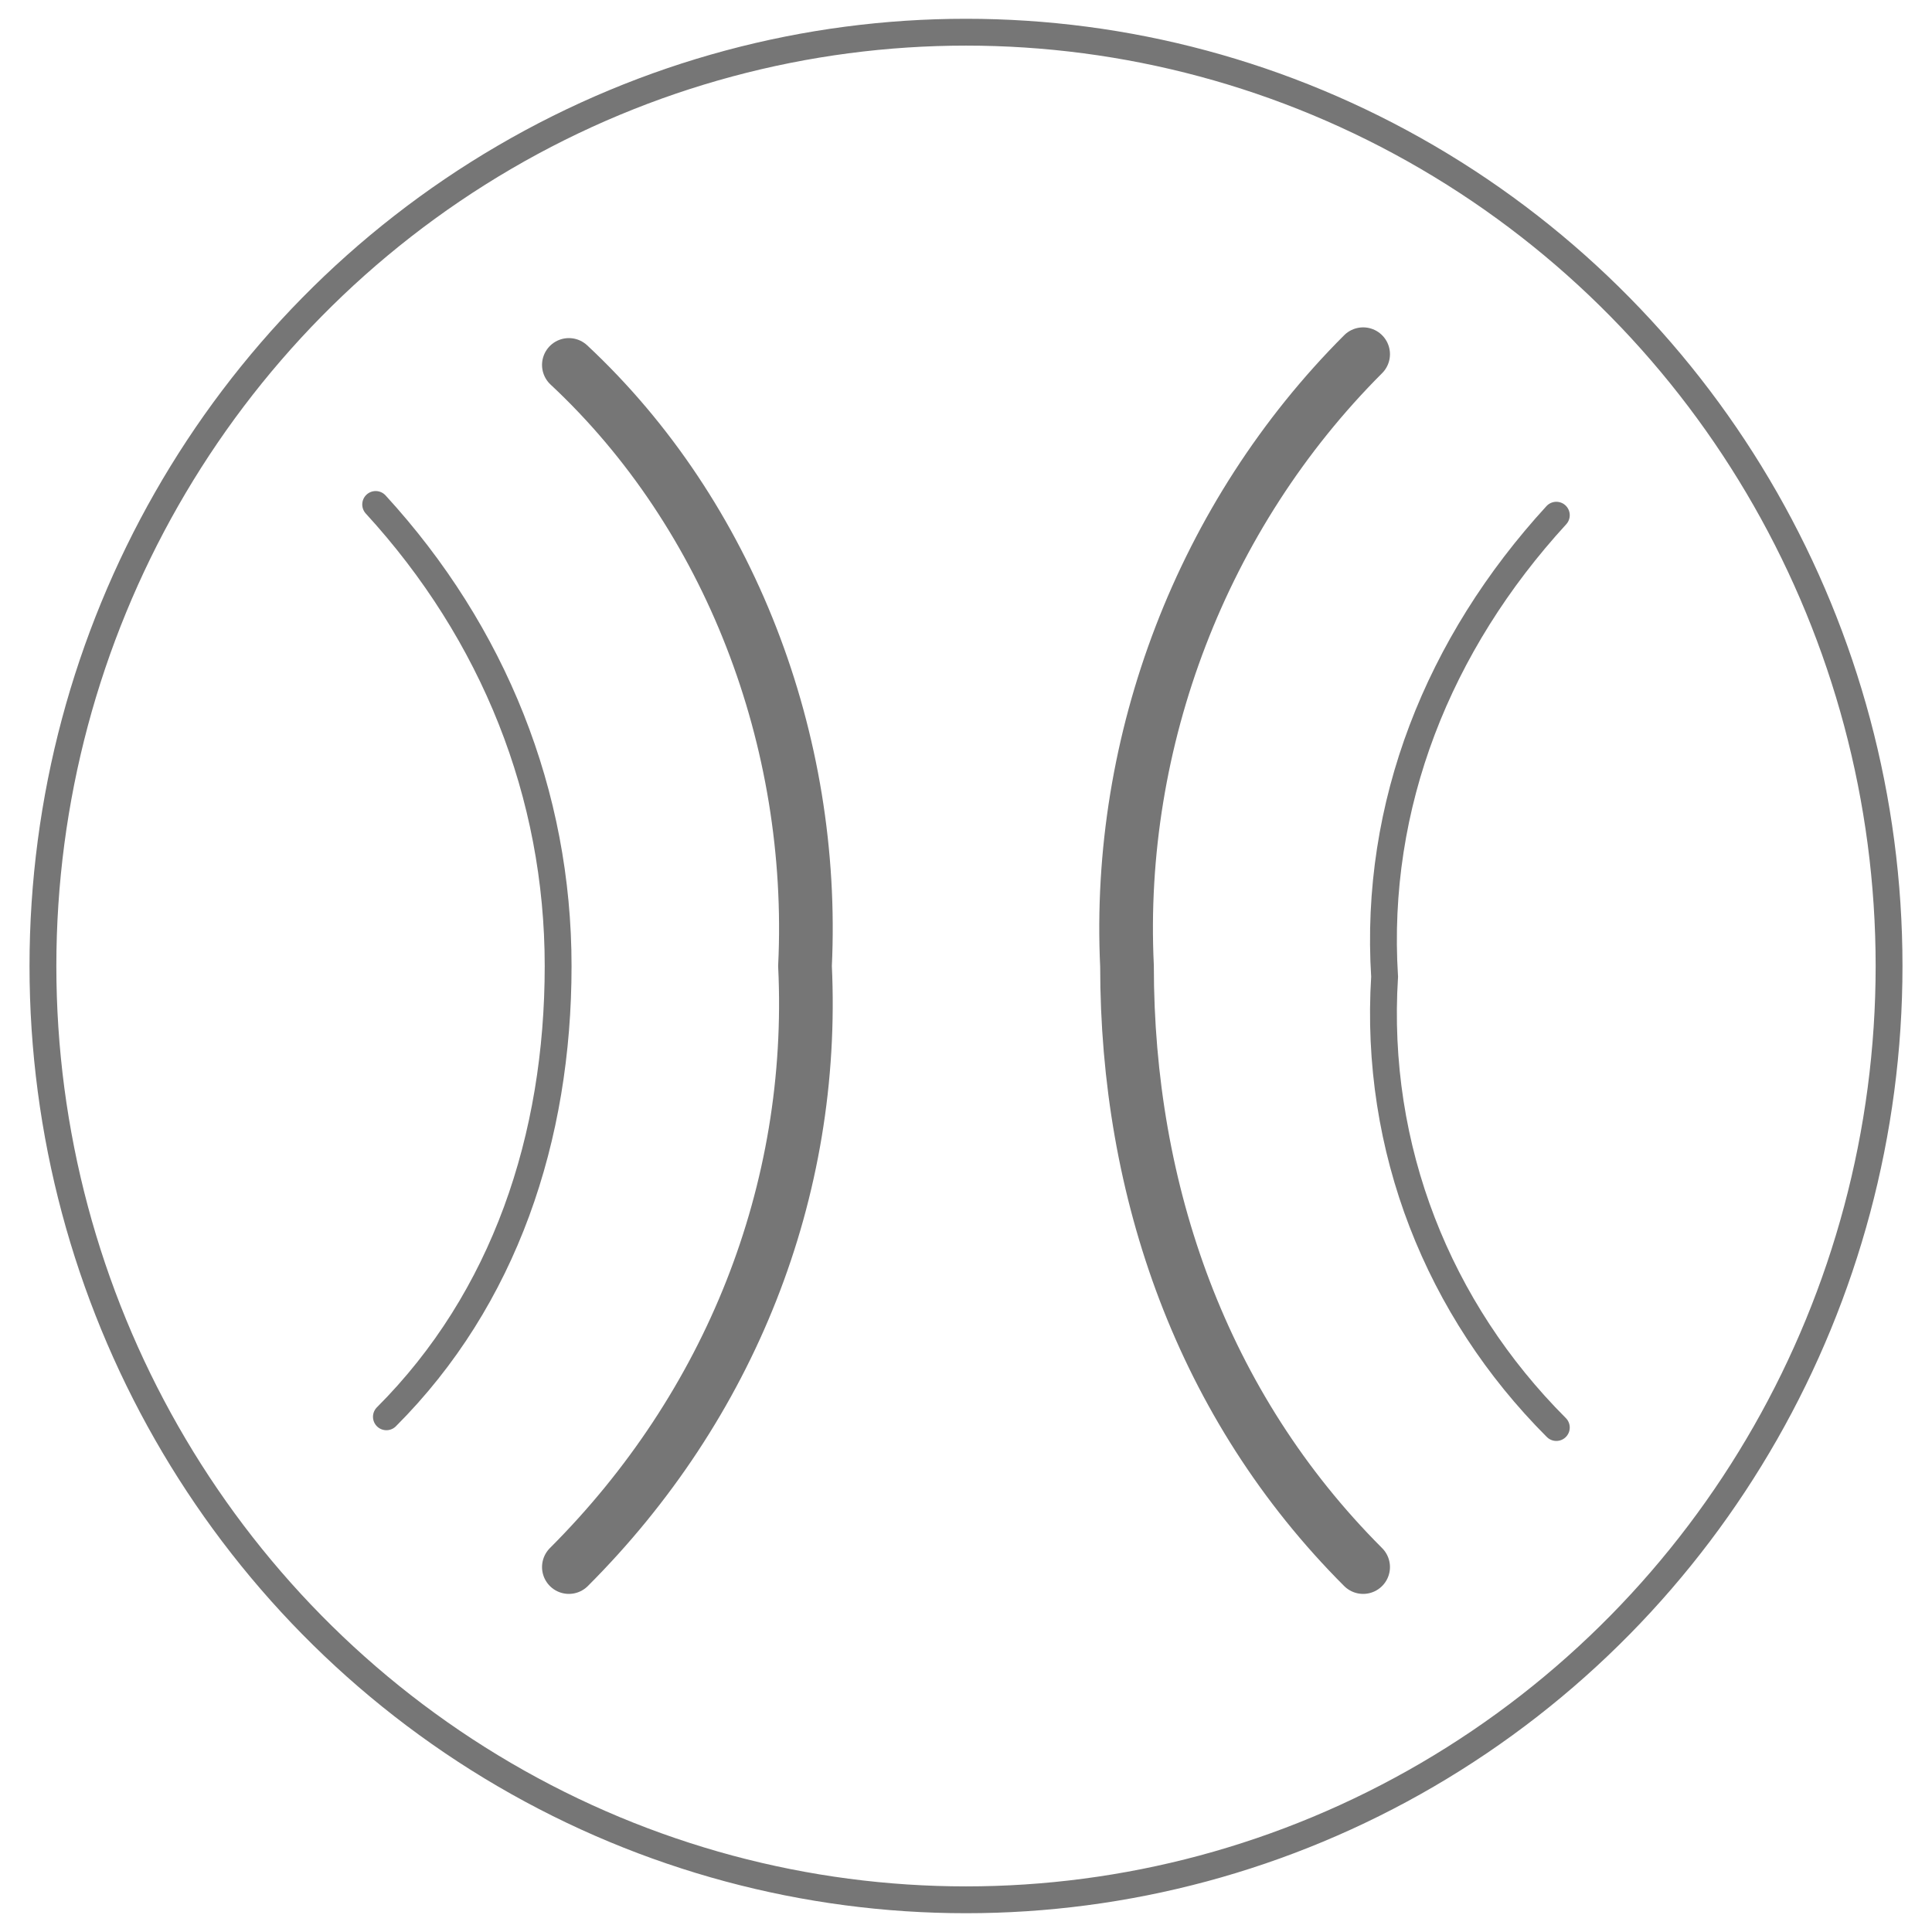
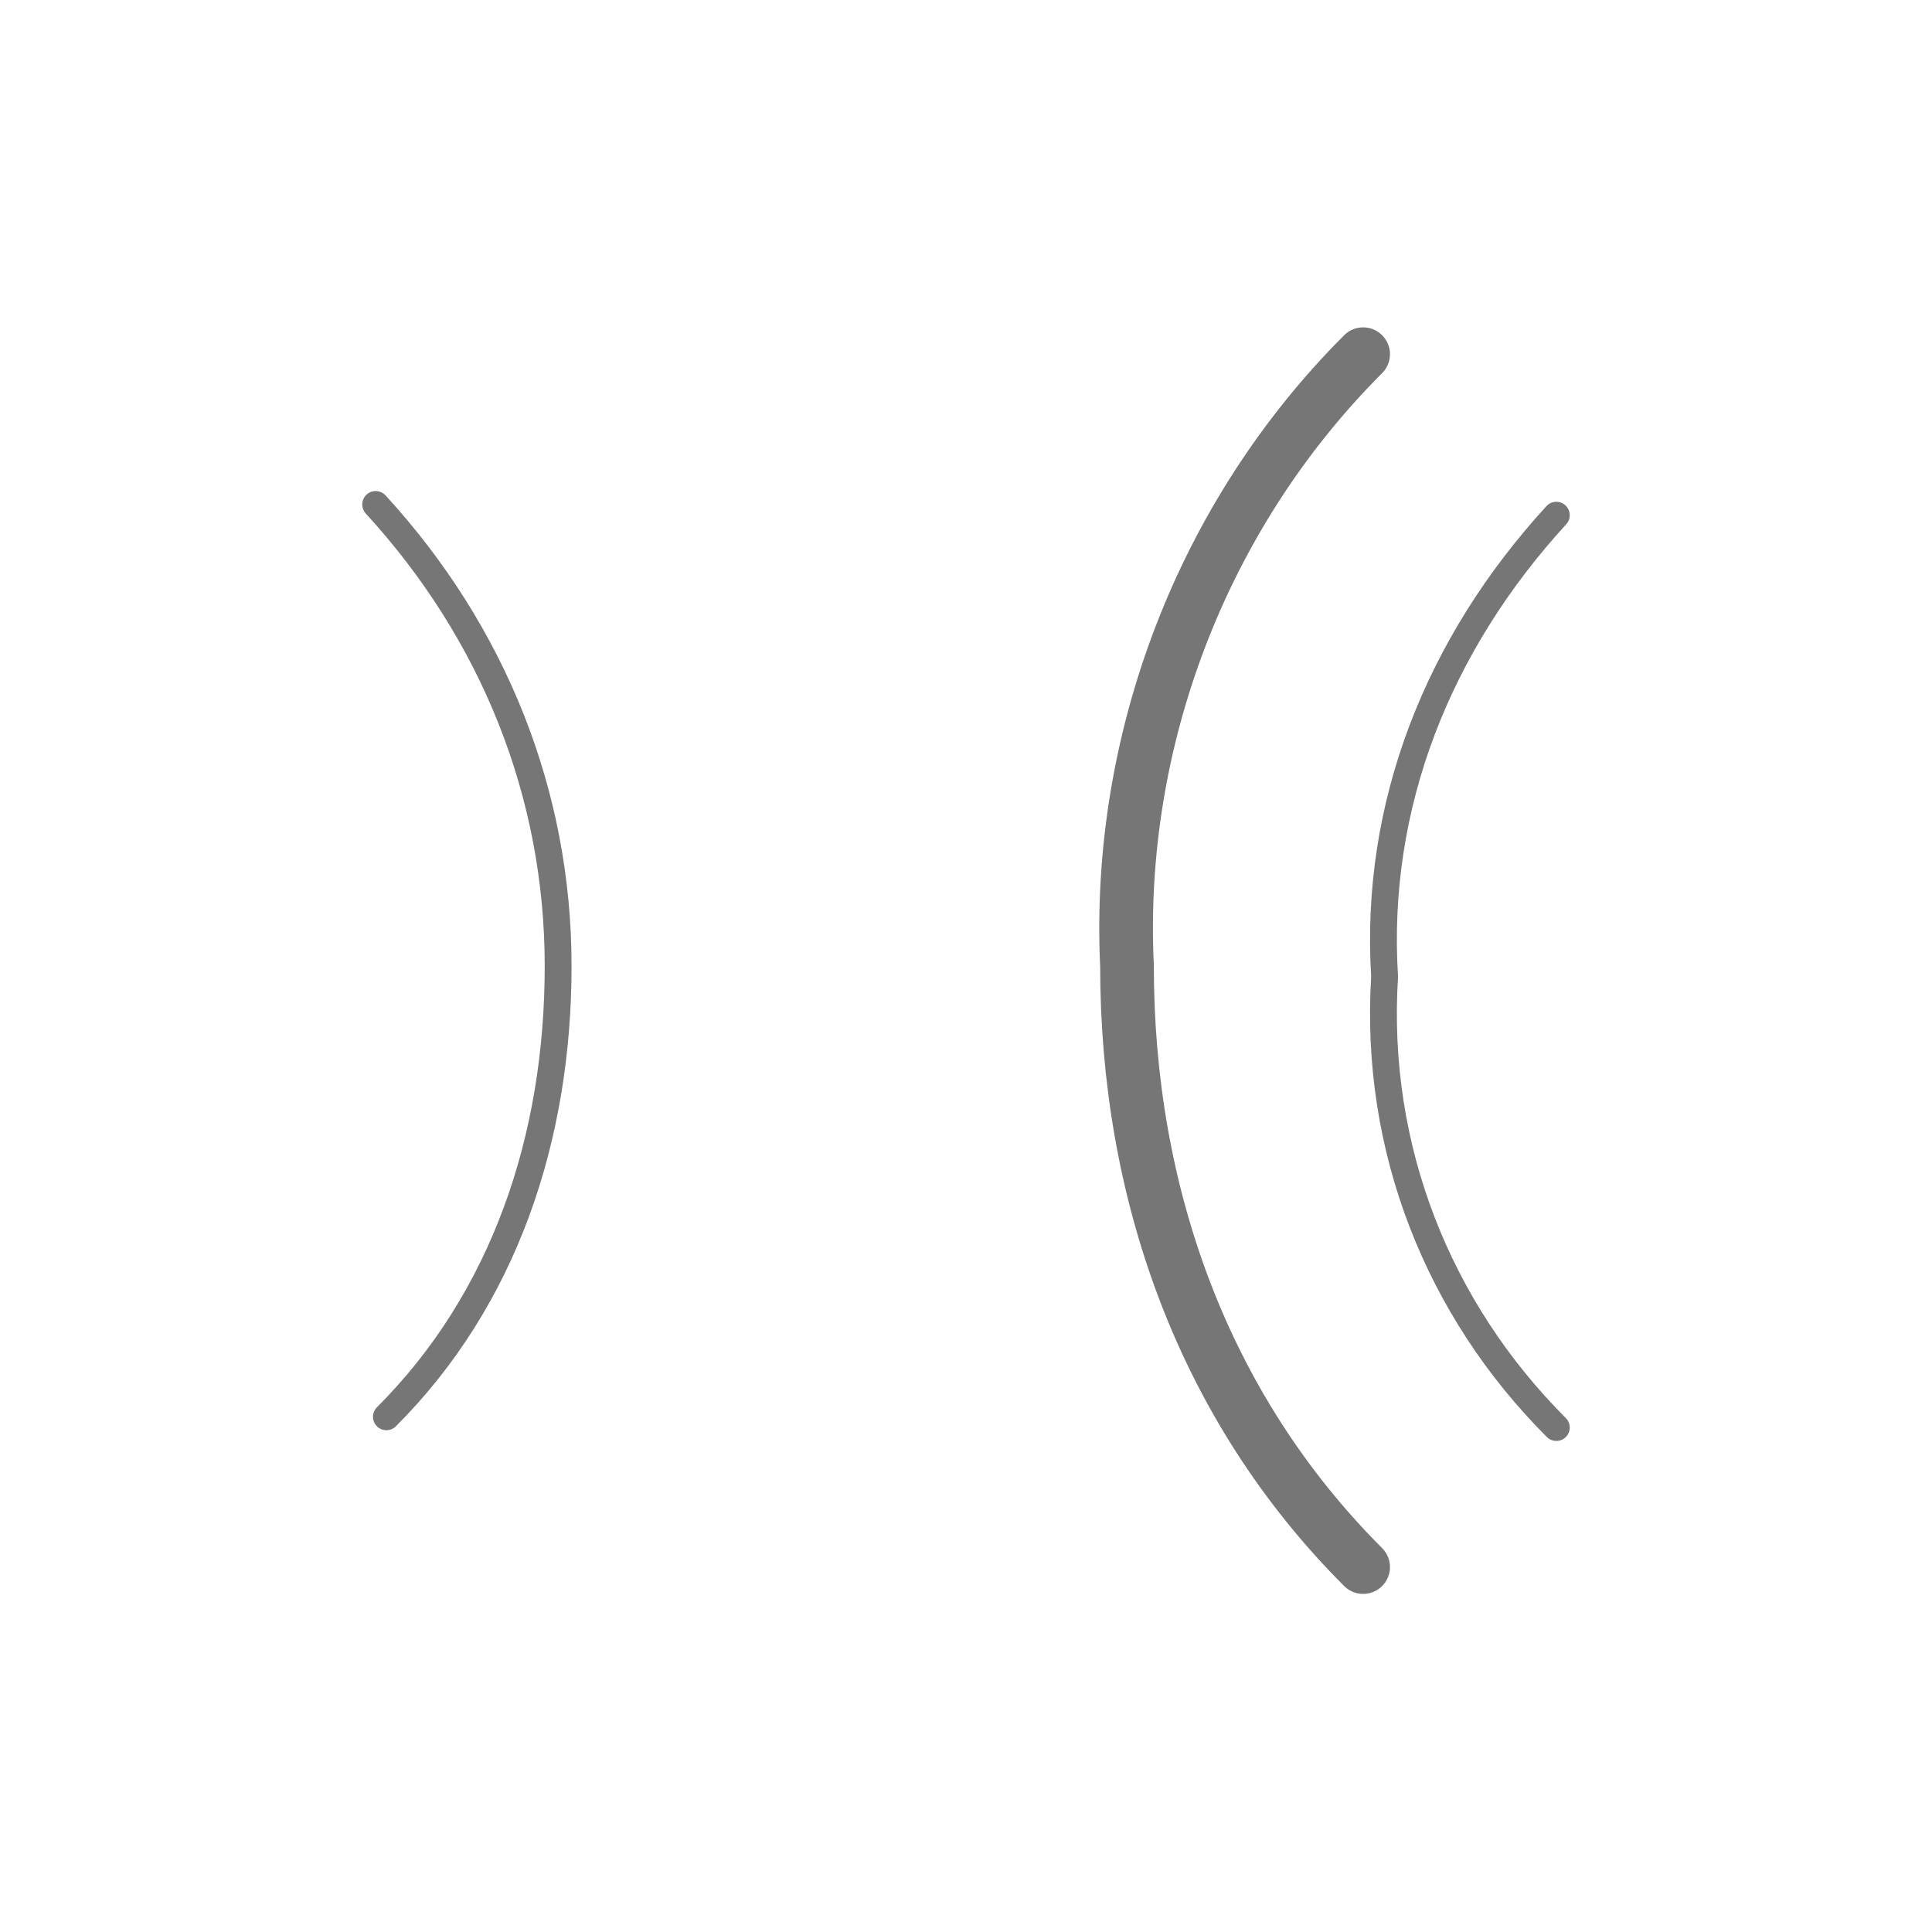
<svg xmlns="http://www.w3.org/2000/svg" version="1.1" id="Ebene_1" x="0px" y="0px" viewBox="0 0 18 18" style="enable-background:new 0 0 18 18;" xml:space="preserve">
  <style type="text/css">
	.st0{fill:none;stroke:#767676;stroke-width:0.5;stroke-linecap:round;stroke-miterlimit:10;}
	.st1{fill:none;stroke:#767676;stroke-width:0.25;stroke-linecap:round;stroke-miterlimit:10;}
</style>
  <g id="Ebene_2_1_">
    <g id="Ebene_1-2">
-       <path class="st0" d="M5.3,3.4C6.8,4.8,7.6,6.9,7.5,9c0.1,2.1-0.7,4.1-2.2,5.6" />
      <path class="st1" d="M3.5,4.7C4.6,5.9,5.2,7.4,5.2,9c0,1.6-0.5,3.1-1.6,4.2" />
      <path class="st0" d="M12.7,14.6c-1.5-1.5-2.2-3.5-2.2-5.6c-0.1-2.1,0.7-4.2,2.2-5.7" />
      <path class="st1" d="M14.5,13.3c-1.1-1.1-1.7-2.6-1.6-4.2c-0.1-1.6,0.5-3.1,1.6-4.3" />
-       <ellipse class="st1" cx="9" cy="9" rx="8.6" ry="8.7" />
    </g>
  </g>
</svg>